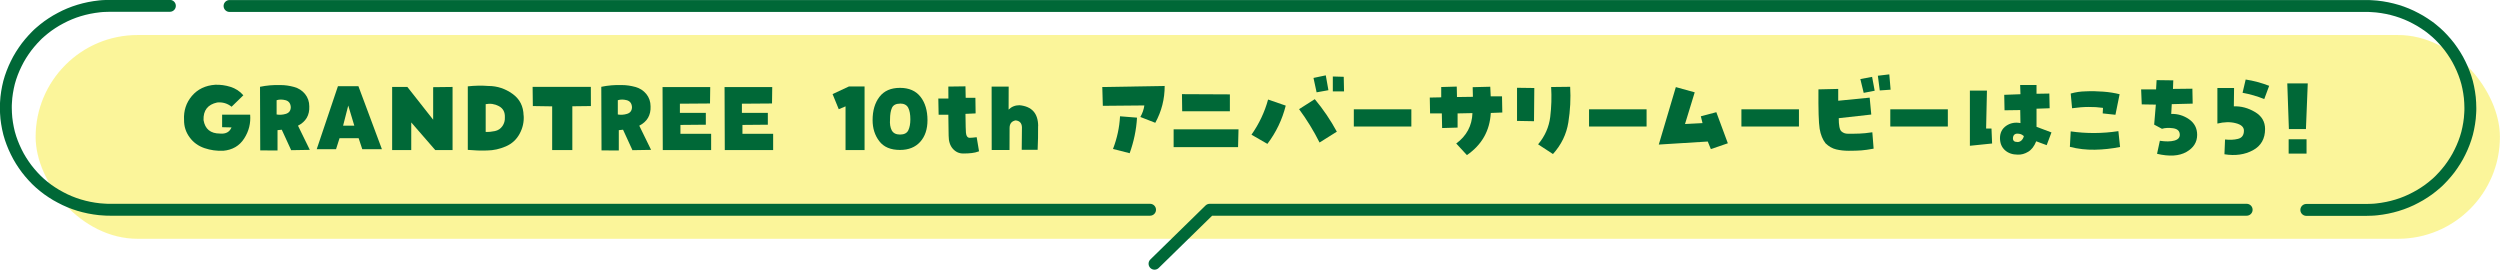
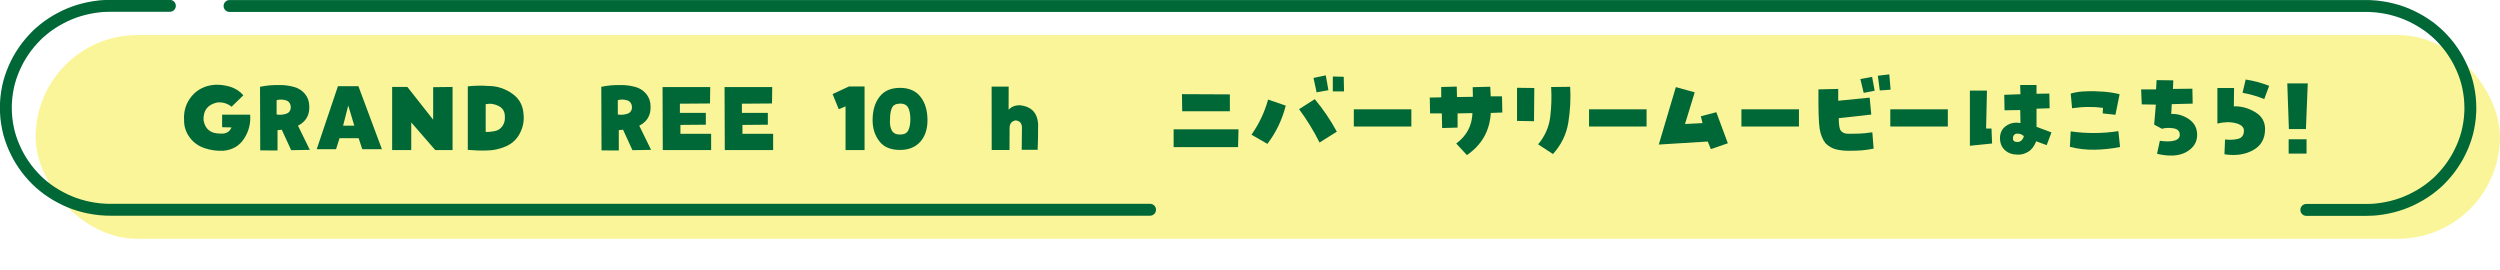
<svg xmlns="http://www.w3.org/2000/svg" id="_レイヤー_2" data-name="レイヤー_2" viewBox="0 0 329.79 35.57">
  <defs>
    <style>      .cls-1 {        fill: #006837;      }      .cls-2 {        fill: none;        stroke: #006837;        stroke-linecap: round;        stroke-linejoin: round;        stroke-width: 1.57px;      }      .cls-3 {        fill: #f9ec36;        opacity: .5;      }    </style>
  </defs>
  <g id="_コンテンツ" data-name="コンテンツ">
    <g>
      <rect class="cls-3" x="4.7" y="4.62" width="325.08" height="26.88" rx="13.44" ry="13.44" />
      <g>
-         <path class="cls-2" d="M296.37,27.67h-136.79c-2.43,2.37-4.85,4.75-7.28,7.12" />
        <path class="cls-2" d="M30.28.79h281.84c.24,0,.47,0,.71.02.23.01.47.03.7.05s.46.05.69.09c.23.03.45.07.68.12.22.04.45.09.66.15.22.06.44.12.65.18s.43.14.64.21c.21.08.42.16.62.24s.41.17.61.27c.2.09.4.19.59.3.19.1.39.21.58.32s.37.23.56.35.36.25.54.37.35.26.52.4.34.28.5.42.32.29.48.45.31.31.45.47c.15.16.29.32.43.49s.28.34.41.51c.13.17.26.35.38.53s.24.36.36.55c.11.18.23.37.33.56s.21.38.3.58c.1.2.19.39.28.6s.17.4.25.61.15.41.22.62.13.42.19.64c.06.21.11.43.15.65.05.22.09.44.12.66.03.22.06.45.09.67.02.23.04.45.05.68.01.23.02.46.02.69h0c0,.23,0,.46-.02.69-.01.23-.03.46-.05.68-.02.23-.05.45-.09.67-.03.22-.07.44-.12.66-.05.22-.1.44-.15.65-.06.21-.12.43-.19.64s-.14.42-.22.62-.16.41-.25.61-.18.4-.28.6c-.1.2-.2.39-.3.58s-.22.38-.33.56-.23.37-.36.55-.25.35-.38.53c-.13.17-.27.34-.41.51s-.28.33-.43.49c-.15.16-.3.31-.45.47s-.31.3-.48.45c-.16.14-.33.29-.5.42s-.34.27-.52.4c-.18.13-.36.25-.54.37s-.37.24-.56.35-.38.22-.58.32c-.19.1-.39.2-.59.3-.2.09-.4.18-.61.27s-.41.17-.62.24c-.21.08-.42.15-.64.21s-.43.13-.65.18c-.22.06-.44.11-.66.15-.22.04-.45.08-.68.12-.23.03-.46.06-.69.09s-.46.04-.7.05c-.23.01-.47.02-.71.02h-7.88" />
        <path class="cls-2" d="M151.71,27.67H14.53c-.24,0-.47,0-.71-.02-.23-.01-.47-.03-.7-.05s-.46-.05-.69-.09c-.23-.03-.45-.07-.68-.12s-.45-.09-.66-.15-.44-.12-.65-.18c-.22-.07-.43-.14-.64-.21-.21-.08-.42-.16-.62-.24s-.41-.17-.61-.27c-.2-.09-.4-.19-.59-.3-.19-.1-.39-.21-.58-.32s-.37-.23-.56-.35-.36-.25-.54-.37c-.18-.13-.35-.26-.52-.4s-.34-.28-.5-.42c-.16-.14-.32-.29-.48-.45s-.31-.31-.45-.47c-.15-.16-.29-.32-.43-.49s-.28-.34-.41-.51c-.13-.17-.26-.35-.38-.53s-.24-.36-.36-.55-.23-.37-.33-.56-.21-.38-.3-.58c-.1-.2-.19-.39-.28-.6s-.17-.4-.25-.61c-.08-.21-.15-.41-.22-.62s-.13-.42-.19-.64c-.06-.21-.11-.43-.15-.65s-.09-.44-.12-.66c-.03-.22-.06-.45-.09-.67-.02-.23-.04-.45-.05-.68s-.02-.46-.02-.69h0c0-.23,0-.46.02-.69s.03-.46.05-.68c.02-.23.05-.45.09-.67.03-.22.08-.44.12-.66s.1-.44.15-.65c.06-.21.12-.43.19-.64s.14-.42.22-.62c.08-.21.16-.41.25-.61s.18-.4.28-.6c.1-.2.2-.39.3-.58s.22-.38.33-.56c.11-.18.23-.37.36-.55s.25-.35.38-.53c.13-.17.27-.34.41-.51s.28-.33.43-.49c.15-.16.3-.31.45-.47s.31-.3.48-.45c.16-.14.33-.29.5-.42s.34-.27.52-.4c.18-.13.36-.25.54-.37s.37-.24.56-.35.38-.22.58-.32c.19-.1.39-.2.59-.3.2-.09.4-.18.61-.27s.41-.17.62-.24c.21-.08.42-.15.64-.21.22-.07.43-.13.65-.18s.44-.11.66-.15.45-.08.68-.12c.23-.03.46-.06.69-.09s.46-.04.7-.05c.23-.01.47-.02.71-.02h7.88" />
      </g>
      <g>
        <path class="cls-1" d="M29.44,19.88c-.84.05-1.66-.07-2.47-.34-.81-.28-1.47-.75-1.96-1.43-.5-.68-.74-1.44-.73-2.28-.07-1.22.28-2.28,1.03-3.17.76-.89,1.78-1.39,3.09-1.48.67-.02,1.35.07,2.01.28s1.23.57,1.69,1.11l-1.55,1.51c-.55-.44-1.19-.63-1.9-.56-1.25.27-1.85,1.04-1.8,2.33.2,1.18.92,1.77,2.18,1.77.75.07,1.25-.2,1.51-.81l-1.24-.03v-1.65h3.7c.09,1.13-.17,2.18-.79,3.14-.62.97-1.54,1.51-2.77,1.62Z" />
        <path class="cls-1" d="M40.8,14.02c.05,1.18-.45,2.03-1.49,2.56l1.56,3.19-2.46.04-1.24-2.7-.56.06v2.68s-2.28-.01-2.28-.01l-.03-8.39c.86-.18,1.77-.26,2.73-.23.58,0,1.17.09,1.76.25s1.07.47,1.45.93c.37.46.56,1.01.56,1.63ZM36.47,15.1c.4.07.82.05,1.24-.08.42-.13.64-.42.65-.88-.03-.5-.26-.8-.68-.92-.43-.11-.82-.12-1.19,0v1.89Z" />
        <path class="cls-1" d="M44.79,18.23l-.46,1.45h-2.55l2.8-8.31h2.7l3.1,8.31h-2.59l-.48-1.45h-2.52ZM45.94,13.92l-.68,2.66h1.48l-.8-2.66Z" />
        <path class="cls-1" d="M57.14,15.78v-4.28l2.56-.03v8.33h-2.28l-3.17-3.65v3.65h-2.52v-8.33h2.01l3.39,4.31Z" />
        <path class="cls-1" d="M69.08,15.23c.06.84-.12,1.65-.53,2.41s-1.01,1.32-1.82,1.67-1.63.53-2.47.54c-.85.03-1.7,0-2.55-.08v-8.38c.9-.1,1.81-.12,2.72-.05,1.17,0,2.23.36,3.18,1.04s1.44,1.64,1.46,2.87ZM64.07,13.74v3.66c.39.02.8-.02,1.22-.11.42-.09.75-.31.99-.66.24-.35.34-.73.32-1.14.03-.7-.23-1.19-.79-1.49-.55-.29-1.14-.38-1.74-.26Z" />
-         <path class="cls-1" d="M70.29,13.99l-.03-2.53h7.68s.01,2.53.01,2.53l-2.45.03v5.78h-2.66v-5.77s-2.56-.04-2.56-.04Z" />
        <path class="cls-1" d="M85.82,14.02c.05,1.18-.45,2.03-1.49,2.56l1.56,3.19-2.46.04-1.24-2.7-.56.06v2.68s-2.28-.01-2.28-.01l-.03-8.39c.86-.18,1.77-.26,2.73-.23.58,0,1.17.09,1.76.25s1.07.47,1.45.93c.37.46.56,1.01.56,1.63ZM81.48,15.1c.4.07.82.05,1.24-.08.42-.13.64-.42.65-.88-.03-.5-.26-.8-.68-.92-.43-.11-.82-.12-1.19,0v1.89Z" />
        <path class="cls-1" d="M93.67,13.65l-3.98.03v1.21h3.42v1.56l-3.35.03v1.17h4.05v2.15s-6.38,0-6.38,0l-.03-8.31h6.29l-.03,2.17Z" />
        <path class="cls-1" d="M101.85,13.65l-3.98.03v1.21h3.42v1.56l-3.35.03v1.17h4.05v2.15s-6.38,0-6.38,0l-.03-8.31h6.29l-.03,2.17Z" />
        <path class="cls-1" d="M110.65,14.42l-.82-2.01,2.15-1h2.07v8.39h-2.51v-5.77l-.9.38Z" />
        <path class="cls-1" d="M118.73,19.78c-1.24,0-2.15-.38-2.74-1.16-.59-.77-.88-1.69-.88-2.77,0-1.27.3-2.29.91-3.08.61-.79,1.51-1.18,2.7-1.18s2.09.39,2.71,1.18c.61.78.92,1.81.92,3.09,0,1.19-.32,2.14-.96,2.85-.64.71-1.53,1.07-2.67,1.07ZM118.73,13.67c-.54,0-.9.19-1.07.56-.17.38-.25.88-.25,1.51-.05.6.03,1.08.22,1.45.2.37.56.56,1.1.56s.91-.19,1.09-.56c.18-.37.27-.86.27-1.45,0-.64-.09-1.15-.28-1.52-.19-.37-.55-.56-1.08-.56Z" />
-         <path class="cls-1" d="M123.77,13h1.34s-.01-1.58-.01-1.58l2.26-.03.03,1.51h1.28s.03,2.06.03,2.06l-1.34.06c0,.7.02,1.28.03,1.75,0,.58.04.96.13,1.14.09.18.22.27.39.27.21,0,.52-.03.93-.08l.31,1.86c-.33.12-.65.2-.96.23-.31.04-.69.06-1.13.06-.54,0-1-.21-1.37-.63-.37-.42-.55-1-.55-1.73,0-.86-.02-1.78-.04-2.75h-1.28s-.04-2.12-.04-2.12Z" />
        <path class="cls-1" d="M136.94,16.64c0,1.03,0,2.07-.06,3.12h-2.1l.03-2.97c-.02-.55-.3-.85-.83-.91-.53.1-.79.43-.8.98,0,.96-.01,1.94-.01,2.93h-2.35s-.01-8.37-.01-8.37h2.25s-.01,3.04-.01,3.04c.39-.39.87-.58,1.44-.58,1.63.16,2.45,1.07,2.46,2.75Z" />
-         <path class="cls-1" d="M150.97,13.91l-5.49.05-.07-2.48,8.23-.14c0,1.71-.4,3.33-1.24,4.86l-1.97-.77c.28-.49.46-1,.53-1.53ZM149.02,20.21l-2.2-.56c.54-1.4.85-2.83.93-4.31l2.24.18c-.09,1.6-.42,3.16-.97,4.69Z" />
        <path class="cls-1" d="M154.82,19.41v-2.35h8.56s-.06,2.35-.06,2.35h-8.5ZM162.24,12.45v2.23h-6.29s-.03-2.26-.03-2.26l6.32.03Z" />
        <path class="cls-1" d="M169.61,13.93c-.46,1.84-1.27,3.53-2.42,5.05l-2.1-1.21c1-1.43,1.74-2.98,2.19-4.64l2.32.8ZM171.37,14.4l2.07-1.32c1.11,1.33,2.08,2.76,2.91,4.29l-2.28,1.43c-.78-1.55-1.68-3.02-2.7-4.4ZM174.89,9.93l.35,1.97-1.56.28-.41-1.9,1.62-.34ZM175.82,10.09l1.44.04.04,1.93h-1.48v-1.97Z" />
        <path class="cls-1" d="M186.18,14.42v2.27h-7.59v-2.27h7.59Z" />
        <path class="cls-1" d="M188.65,14.98l-.04-2.11,1.51-.03v-1.36l2.05-.06.03,1.38,2.1-.03-.03-1.27,2.32-.06.06,1.27h1.49s.04,2.13.04,2.13l-1.52.06c-.13,2.35-1.18,4.2-3.15,5.56l-1.41-1.53c1.37-1.01,2.08-2.34,2.14-4.01l-1.96.04v1.87l-2.04.06-.04-1.93h-1.55Z" />
        <path class="cls-1" d="M200.11,11.58l2.29.03-.04,4.38-2.24-.04v-4.36ZM204.63,11.48l2.5-.03c.09,1.56.01,3.12-.24,4.69s-.93,2.96-2.03,4.18l-1.96-1.28c.9-1.07,1.43-2.27,1.6-3.61.16-1.33.2-2.65.12-3.95Z" />
        <path class="cls-1" d="M217.21,14.42v2.27h-7.59v-2.27h7.59Z" />
        <path class="cls-1" d="M224.37,15.34l2.04-.54,1.52,4.1-2.24.77-.41-1-6.46.4,2.25-7.58,2.49.69-1.28,4.18,2.31-.12-.22-.89Z" />
        <path class="cls-1" d="M237.31,14.42v2.27h-7.59v-2.27h7.59Z" />
        <path class="cls-1" d="M239.87,11.79l2.62-.06v1.56s4.15-.41,4.15-.41l.21,2.23-4.29.48c0,.94.11,1.51.34,1.73.24.22.52.32.85.32.63,0,1.15,0,1.57-.02.42-.01.97-.07,1.67-.17l.17,2.16c-.65.12-1.19.2-1.63.23s-.99.05-1.65.05c-.59,0-1.14-.06-1.65-.18s-.98-.39-1.41-.8c-.39-.5-.65-1.14-.78-1.92-.13-.78-.18-2.51-.16-5.19ZM246.96,10.14l.34,1.83-1.45.28-.44-1.82,1.55-.29ZM247.97,11.93l-.25-1.94,1.51-.18.17,2.02-1.42.1Z" />
        <path class="cls-1" d="M256.95,14.42v2.27h-7.59v-2.27h7.59Z" />
        <path class="cls-1" d="M262.71,16.98l.08,1.95-2.93.3v-7.28h2.25l-.11,5.01h.7ZM268.65,11.21v1.16l1.69-.03.04,1.94-1.73.06v2.39l1.97.74-.63,1.68-1.38-.51c-.26.65-.61,1.11-1.06,1.38s-.9.4-1.38.38c-.69,0-1.26-.2-1.69-.59-.43-.39-.65-.92-.65-1.6s.28-1.25.83-1.62c.55-.37,1.18-.49,1.87-.35l-.03-1.72-2.07.03-.04-2.04,2.14-.08-.04-1.22h2.15ZM266.12,18.74c.22,0,.41-.08.56-.23s.25-.34.3-.56c-.18-.15-.33-.24-.46-.27-.13-.03-.27-.05-.41-.05-.18,0-.32.06-.42.17-.1.11-.15.27-.15.47,0,.15.05.26.14.34.09.08.24.12.45.12Z" />
        <path class="cls-1" d="M279.45,17.31l.22,2.08c-1.1.22-2.21.34-3.33.36-1.12.02-2.22-.1-3.29-.38l.11-2.04c2.08.3,4.17.29,6.28-.03ZM279.05,15.14l-1.67-.18.04-.73c-.63-.09-1.27-.13-1.92-.12-.65,0-1.37.06-2.16.17l-.18-1.94c.64-.18,1.29-.28,1.96-.29.74-.04,1.52-.02,2.33.04.81.06,1.53.18,2.16.34l-.55,2.71Z" />
        <path class="cls-1" d="M282.45,11.79h1.97s.07-1.22.07-1.22l2.2.03-.04,1.13,2.56-.03.04,1.97-2.76.07-.07,1.29c.85-.03,1.64.21,2.35.7.71.5,1.07,1.18,1.07,2.06,0,.97-.48,1.73-1.43,2.26-.95.54-2.24.62-3.86.24l.37-1.72c.78.12,1.41.11,1.9-.02s.73-.39.73-.76c0-.5-.29-.78-.87-.87-.58-.08-1.07-.06-1.48.07l-1.03-.55.22-2.64-1.86-.03-.08-1.98Z" />
        <path class="cls-1" d="M294.67,14.03c.97-.04,1.89.21,2.79.74s1.34,1.28,1.34,2.25c0,1.28-.53,2.22-1.6,2.8-1.07.58-2.32.76-3.76.53l.08-1.95c.61.07,1.18.05,1.7-.08.53-.13.79-.49.79-1.09,0-.47-.36-.8-1.08-.98-.72-.19-1.53-.17-2.42.05v-4.69h2.2s-.03,2.44-.03,2.44ZM295.83,12.24l.41-1.75c1.05.16,2.08.44,3.1.83l-.65,1.75c-.93-.38-1.88-.65-2.86-.83Z" />
        <path class="cls-1" d="M304.19,17.03h-2.25l-.21-6.03h2.7l-.24,6.03ZM301.91,18.37h2.36v1.89h-2.36v-1.89Z" />
      </g>
    </g>
  </g>
</svg>